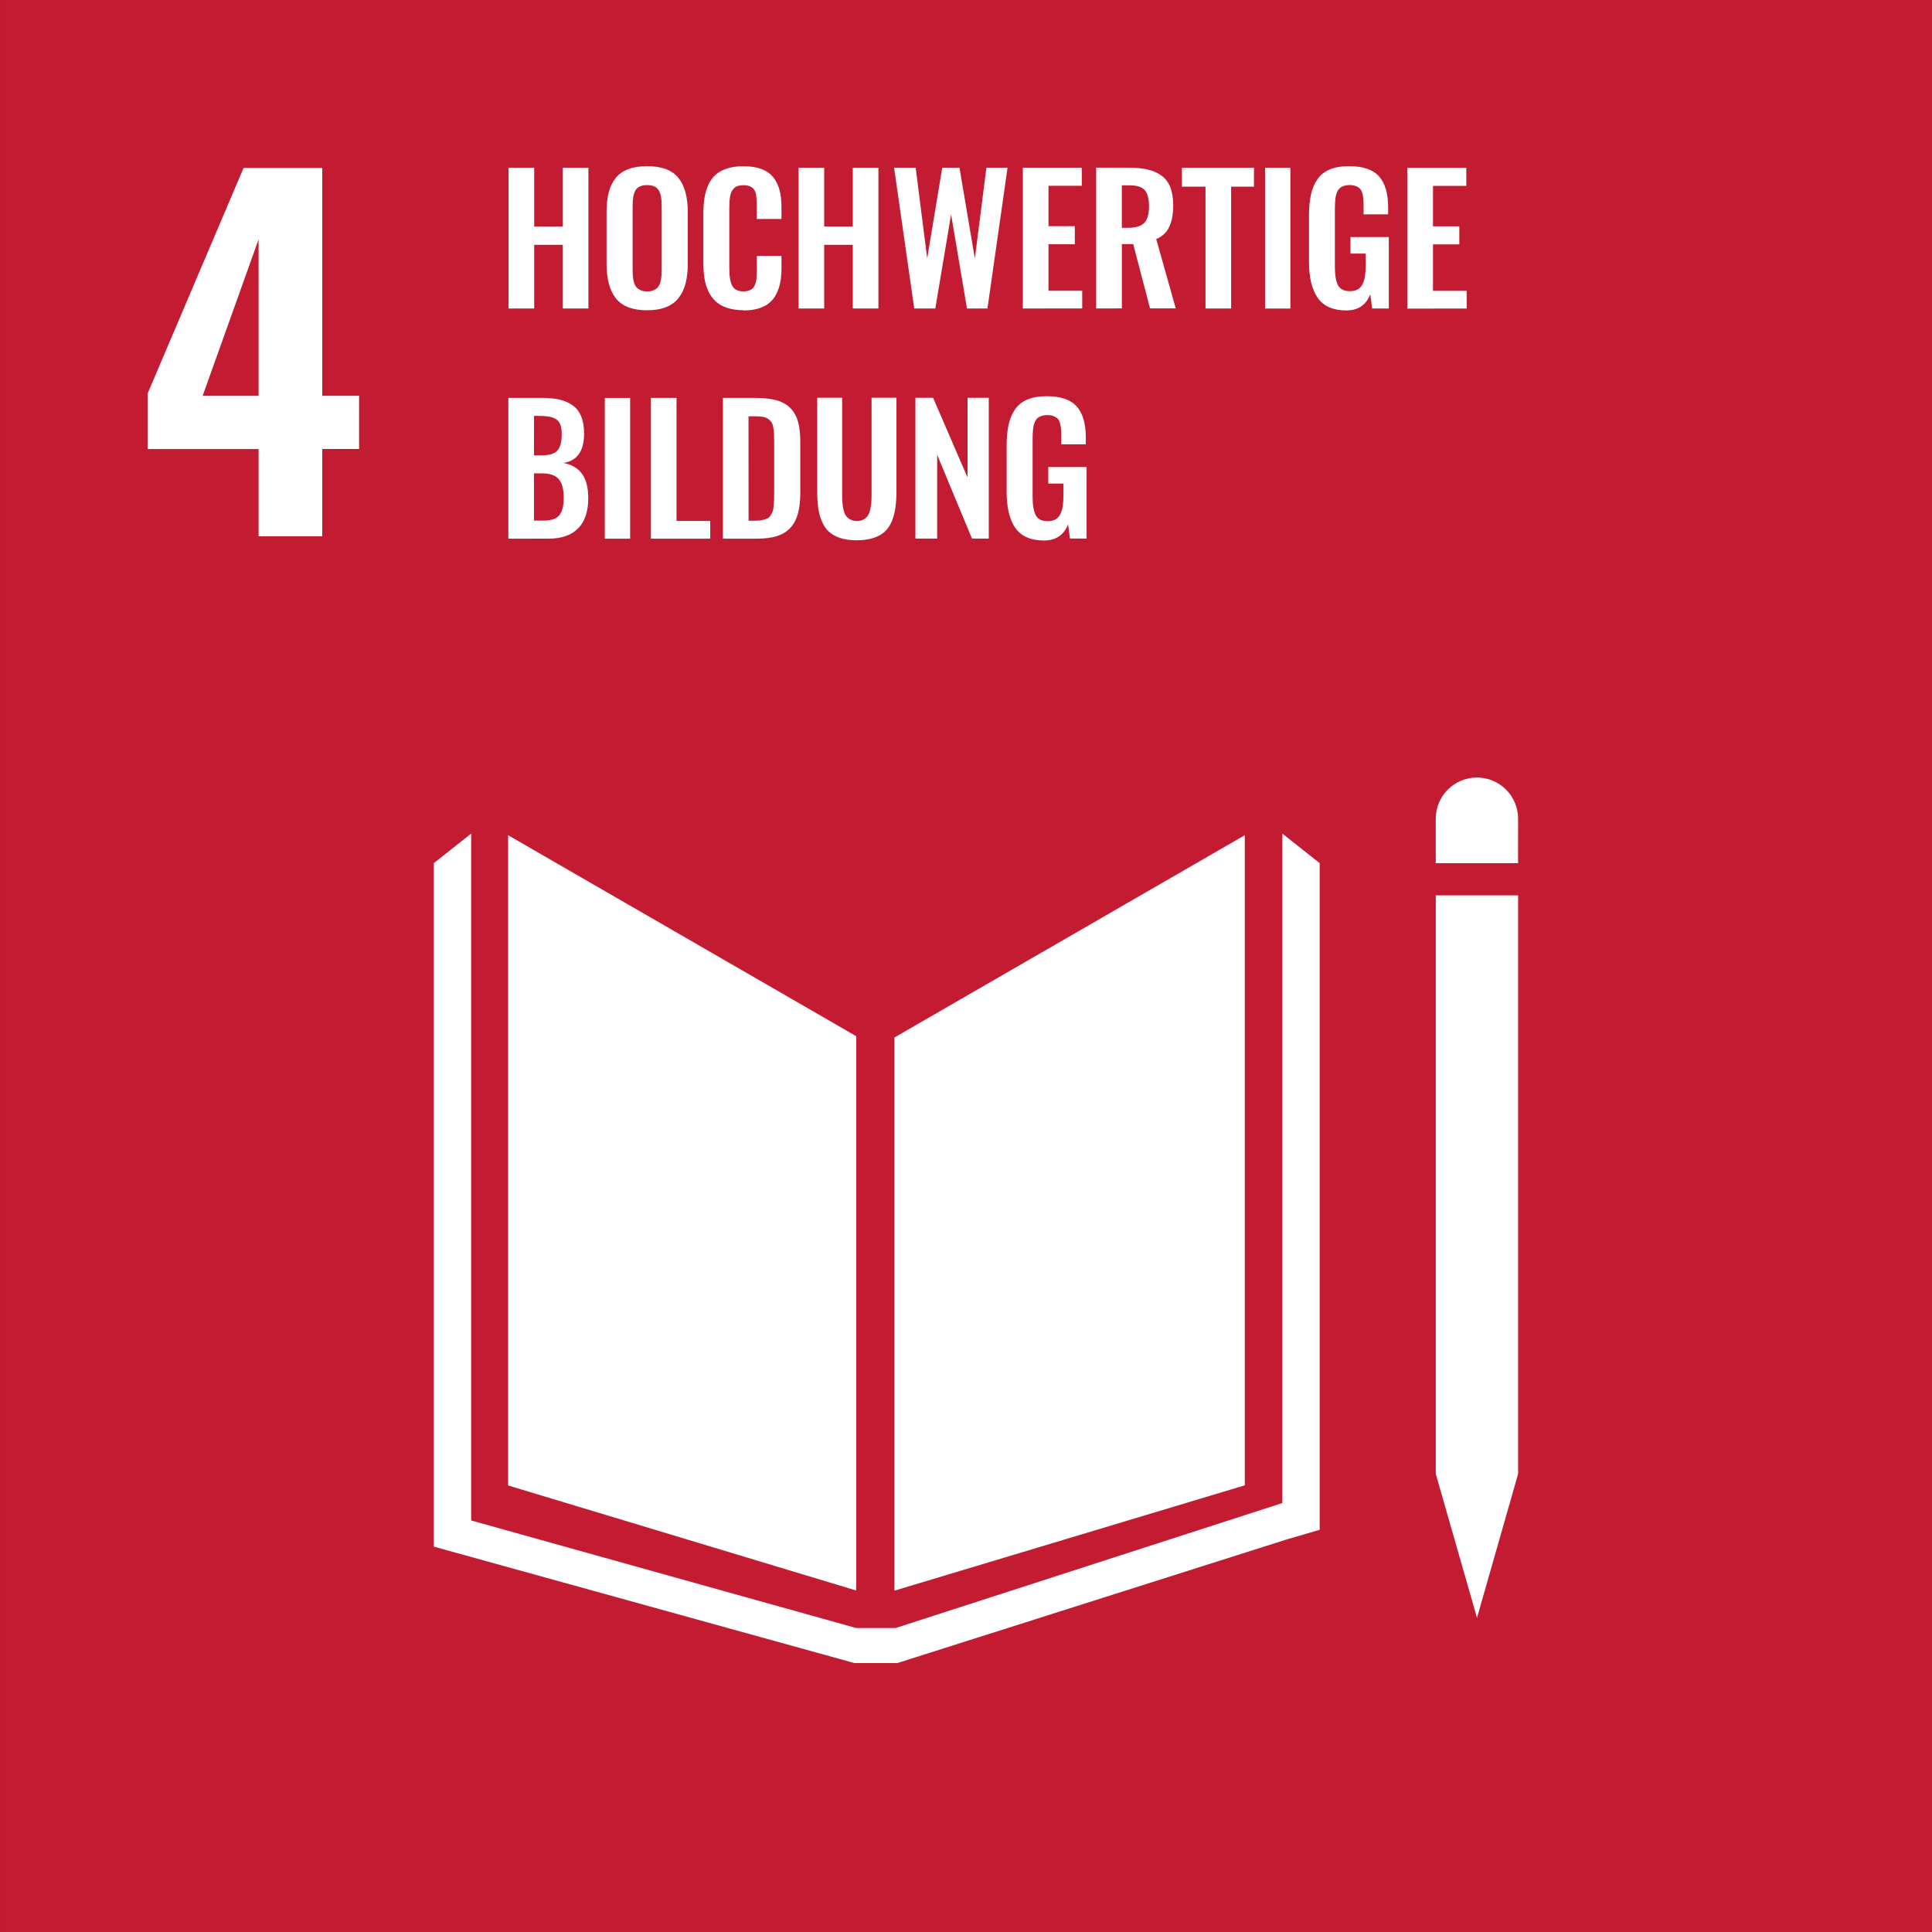
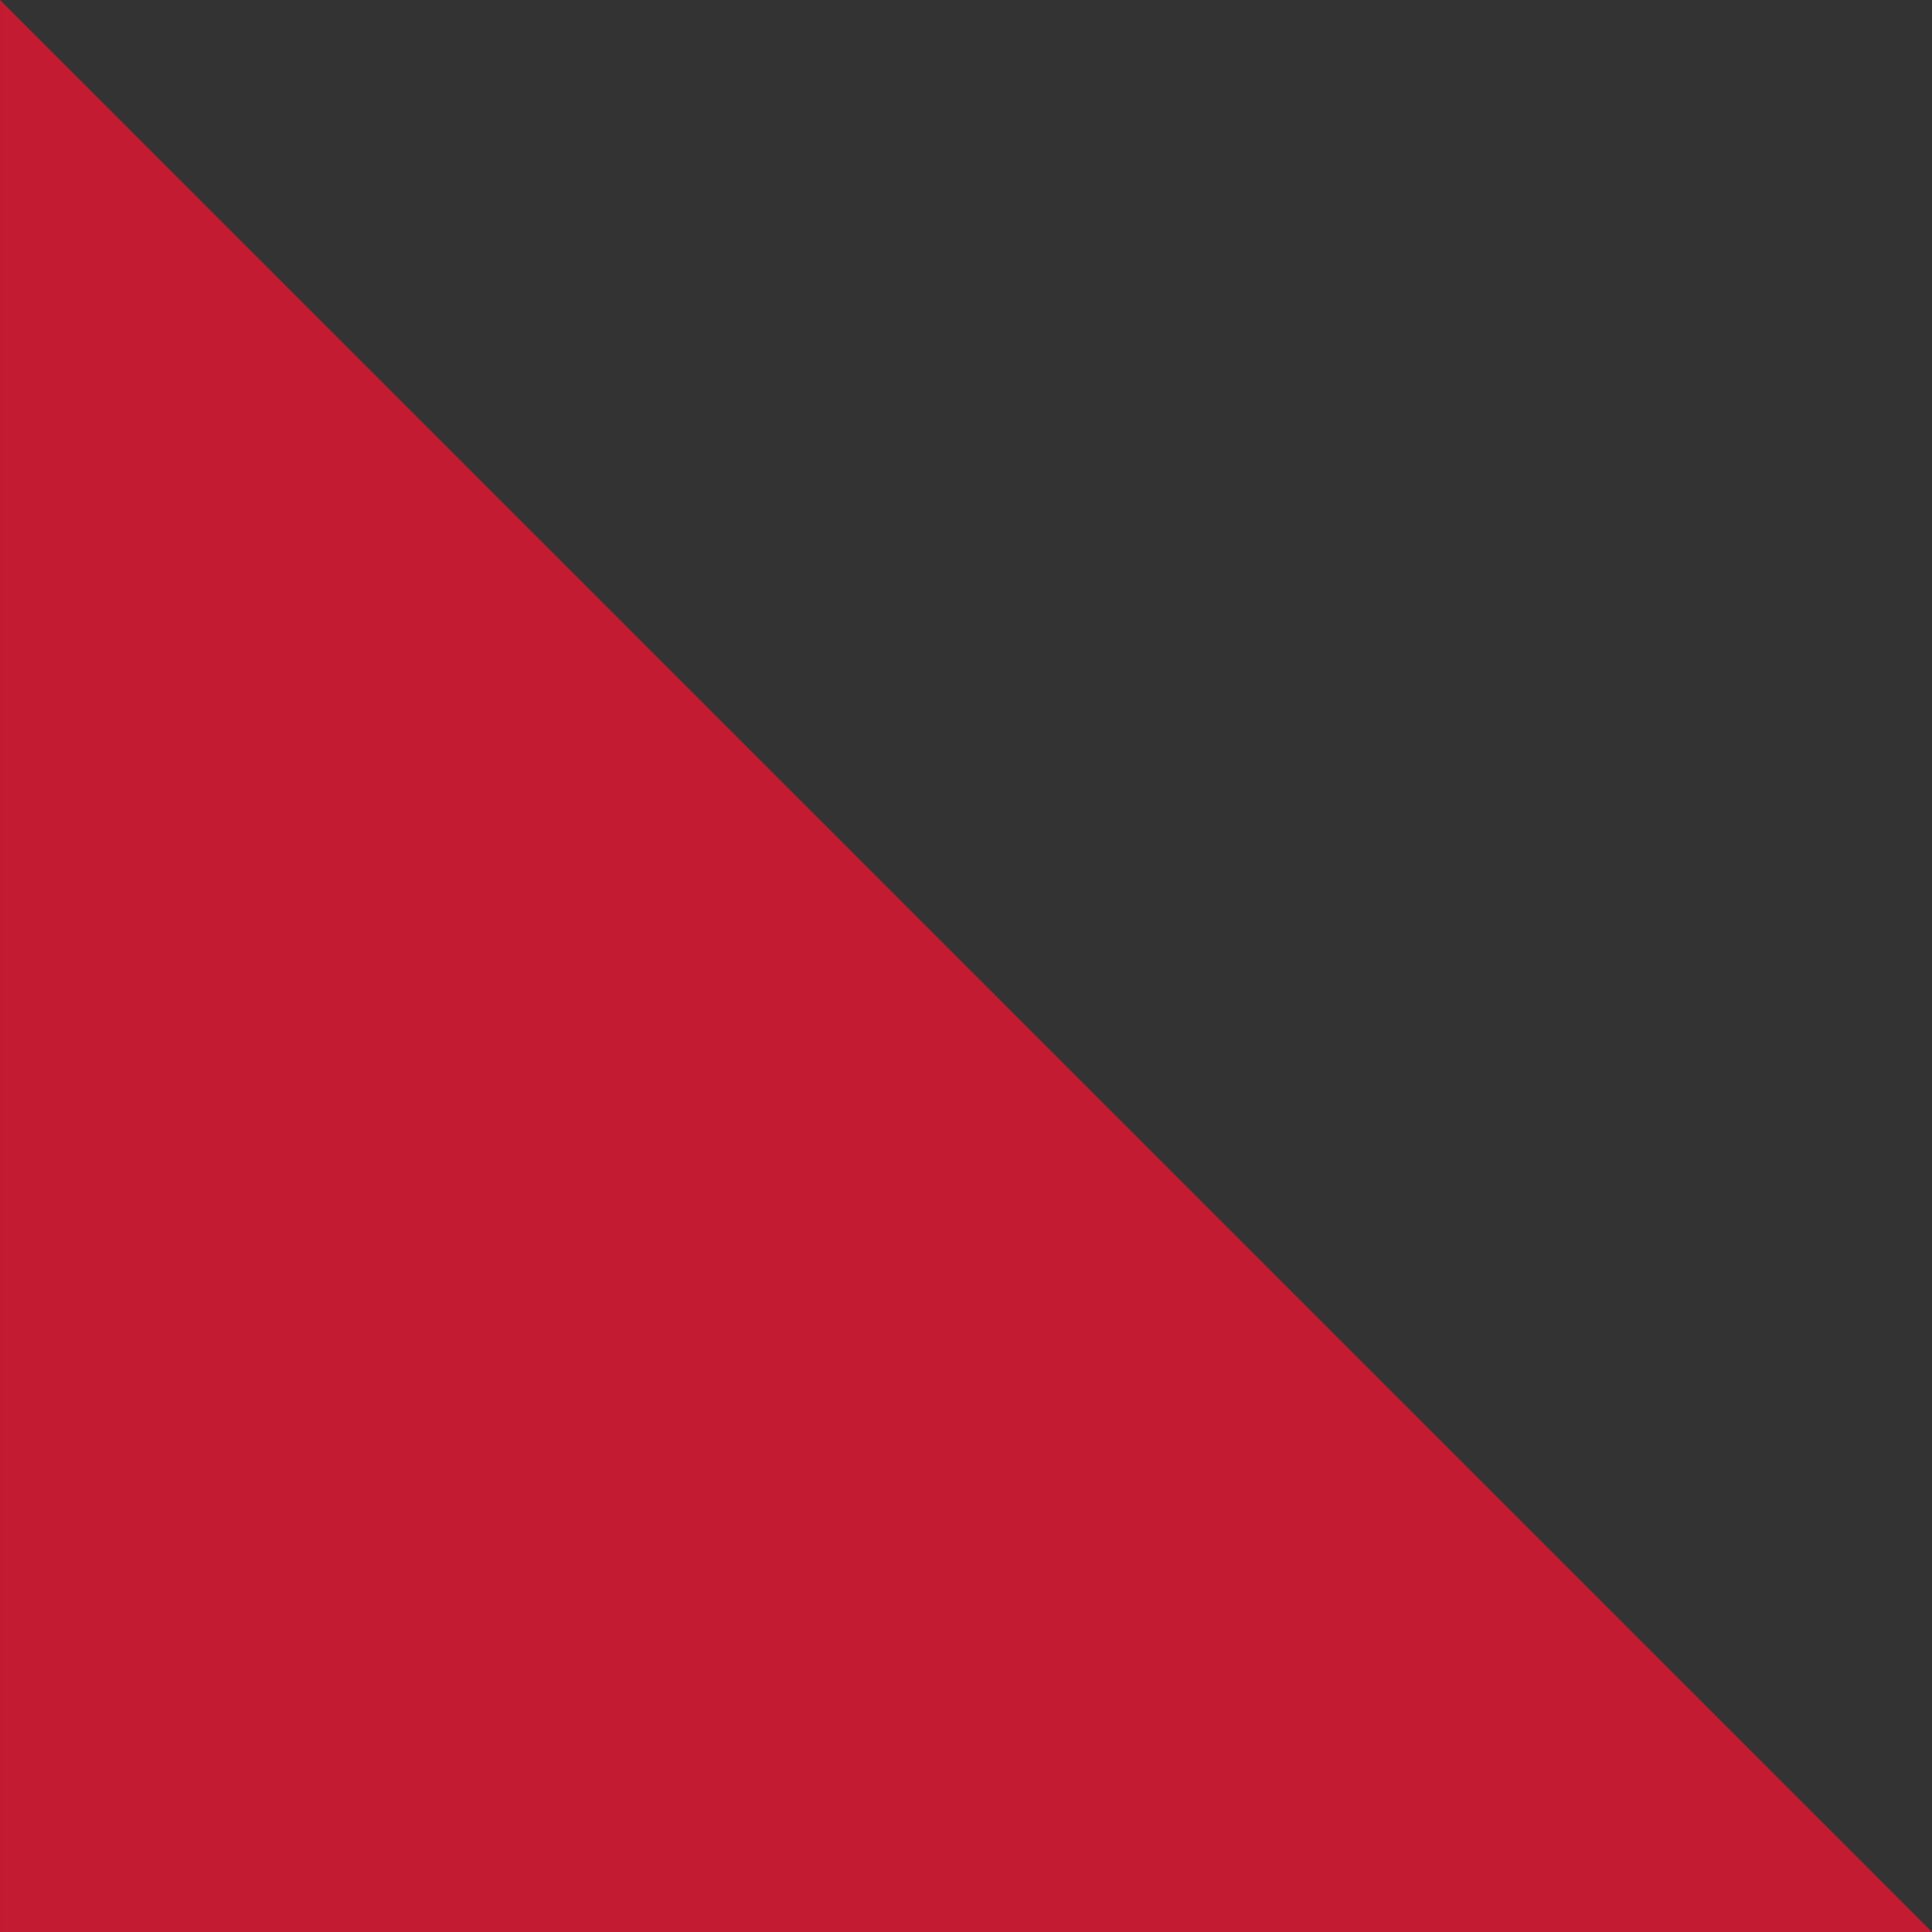
<svg xmlns="http://www.w3.org/2000/svg" xmlns:ns1="http://www.inkscape.org/namespaces/inkscape" xmlns:ns2="http://sodipodi.sourceforge.net/DTD/sodipodi-0.dtd" width="54.091mm" height="54.091mm" viewBox="0 0 54.091 54.091" version="1.1" id="svg1089" ns1:version="1.1.2 (b8e25be8, 2022-02-05)" ns2:docname="4.svg">
  <rect x="0" y="0" width="54.091" height="54.091" fill="#333333" stroke="none" />
  <defs id="defs1086" />
  <g ns1:label="Ebene 1" ns1:groupmode="layer" id="layer1" transform="translate(94.162,-125.539)">
-     <path d="m -40.07,179.63 h -54.091 v -54.091 h 54.091 z" fill="#c31b32" id="path828" style="stroke-width:0.265" />
-     <path d="m -51.659,148.462 c 0,-0.637 -0.516,-1.154 -1.152,-1.154 -0.638,0 -1.154,0.516 -1.154,1.154 v 1.243 h 2.305 z m -5.556,1.242 -1.045,-0.826 v 18.742 l -10.829,3.5 h -1.101 l -10.781,-3.012 v -19.23 l -1.045,0.826 v 19.137 l 11.776,3.26 h 1.2 l 10.865,-3.45 0.96,-0.282 z m 3.537,17.1 h -0.286 l 1.154,4.03 1.151,-4.03 h -0.287 0.287 v -16.197 h -2.305 v 16.197 z m -15.442,-12.218 v 15.487 l 9.809,-2.949 v -18.202 z m -1.07,-0.036 -9.746,-5.627 v 18.205 l 9.746,2.941 z m 5.262,-13.878 c -0.373,0 -0.641,-0.117 -0.805,-0.349 -0.164,-0.233 -0.246,-0.572 -0.246,-1.018 v -1.284 c 0,-0.226 0.018,-0.422 0.054,-0.586 0.035,-0.164 0.096,-0.308 0.18,-0.432 0.084,-0.124 0.2,-0.216 0.347,-0.278 0.147,-0.062 0.328,-0.093 0.542,-0.093 0.39,0 0.669,0.096 0.839,0.286 0.17,0.191 0.255,0.481 0.255,0.869 v 0.192 h -0.687 v -0.204 c 0,-0.087 -0.002,-0.158 -0.006,-0.214 -0.004,-0.055 -0.013,-0.111 -0.028,-0.168 -0.015,-0.056 -0.037,-0.099 -0.065,-0.13 -0.029,-0.03 -0.067,-0.054 -0.117,-0.074 -0.049,-0.019 -0.109,-0.029 -0.181,-0.029 -0.054,0 -0.102,0.007 -0.144,0.02 -0.042,0.013 -0.077,0.03 -0.106,0.05 -0.029,0.02 -0.053,0.048 -0.073,0.084 -0.02,0.036 -0.035,0.072 -0.045,0.106 -0.011,0.034 -0.018,0.078 -0.025,0.132 -0.005,0.054 -0.009,0.102 -0.01,0.143 -0.002,0.041 -0.003,0.094 -0.003,0.159 v 1.59 c 0,0.238 0.03,0.412 0.089,0.522 0.059,0.11 0.17,0.165 0.335,0.165 0.086,0 0.158,-0.016 0.216,-0.049 0.058,-0.033 0.103,-0.082 0.135,-0.147 0.033,-0.066 0.056,-0.141 0.069,-0.226 0.013,-0.085 0.02,-0.187 0.02,-0.308 v -0.323 h -0.425 v -0.463 h 1.073 v 2.002 h -0.466 l -0.052,-0.399 c -0.119,0.301 -0.342,0.452 -0.668,0.452 m -3.607,-0.052 v -3.942 h 0.495 l 0.965,2.232 v -2.232 h 0.594 v 3.942 h -0.47 l -0.975,-2.347 v 2.347 z m -1.639,0.048 c -0.176,0 -0.328,-0.021 -0.458,-0.062 -0.129,-0.041 -0.235,-0.099 -0.319,-0.174 -0.083,-0.074 -0.15,-0.17 -0.199,-0.287 -0.051,-0.116 -0.085,-0.242 -0.105,-0.378 -0.019,-0.136 -0.029,-0.293 -0.029,-0.472 v -2.618 h 0.697 v 2.691 c 0,0.092 0.002,0.17 0.007,0.235 0.004,0.065 0.015,0.133 0.031,0.204 0.016,0.071 0.038,0.128 0.068,0.171 0.029,0.043 0.07,0.078 0.121,0.107 0.051,0.028 0.114,0.043 0.187,0.043 0.073,0 0.135,-0.014 0.187,-0.043 0.051,-0.029 0.091,-0.064 0.119,-0.107 0.028,-0.043 0.05,-0.1 0.067,-0.171 0.017,-0.071 0.027,-0.139 0.031,-0.203 0.004,-0.064 0.006,-0.143 0.006,-0.237 v -2.691 h 0.697 v 2.618 c 0,0.179 -0.011,0.336 -0.03,0.472 -0.02,0.135 -0.054,0.261 -0.104,0.378 -0.05,0.117 -0.116,0.212 -0.198,0.287 -0.082,0.074 -0.188,0.132 -0.317,0.174 -0.13,0.041 -0.281,0.062 -0.455,0.062 M -73.204,140.117 h 0.204 c 0.071,0 0.134,-0.006 0.187,-0.019 0.054,-0.013 0.099,-0.027 0.136,-0.045 0.036,-0.017 0.067,-0.046 0.091,-0.085 0.025,-0.04 0.043,-0.076 0.056,-0.109 0.012,-0.033 0.022,-0.084 0.028,-0.151 0.006,-0.067 0.01,-0.125 0.012,-0.172 0.002,-0.047 0.002,-0.118 0.002,-0.211 v -1.441 c 0,-0.093 -0.002,-0.169 -0.005,-0.226 -0.003,-0.057 -0.011,-0.114 -0.023,-0.172 -0.012,-0.058 -0.029,-0.103 -0.052,-0.134 -0.023,-0.032 -0.054,-0.06 -0.091,-0.087 -0.038,-0.026 -0.086,-0.045 -0.143,-0.055 -0.057,-0.01 -0.126,-0.016 -0.207,-0.016 h -0.197 z m -0.718,0.504 v -3.942 h 0.918 c 0.238,0 0.437,0.024 0.597,0.071 0.16,0.048 0.289,0.123 0.385,0.226 0.097,0.103 0.165,0.23 0.205,0.379 0.041,0.15 0.061,0.334 0.061,0.553 v 1.422 c 0,0.225 -0.021,0.416 -0.062,0.573 -0.041,0.157 -0.109,0.29 -0.203,0.4 -0.095,0.109 -0.22,0.19 -0.377,0.241 -0.157,0.052 -0.349,0.077 -0.578,0.077 z m -2.017,-1.7e-4 v -3.942 h 0.718 v 3.445 h 0.944 v 0.497 z m -1.29,-3.941 h 0.709 v 3.941 h -0.709 z m -1.983,3.435 h 0.264 c 0.214,0 0.362,-0.05 0.445,-0.15 0.082,-0.1 0.123,-0.265 0.123,-0.495 0,-0.238 -0.046,-0.41 -0.139,-0.517 -0.093,-0.107 -0.248,-0.161 -0.467,-0.161 h -0.226 z m 0,-1.828 h 0.223 c 0.211,0 0.356,-0.045 0.435,-0.136 0.079,-0.09 0.119,-0.242 0.119,-0.456 0,-0.111 -0.013,-0.201 -0.039,-0.27 -0.026,-0.069 -0.069,-0.121 -0.132,-0.156 -0.061,-0.035 -0.13,-0.058 -0.205,-0.069 -0.075,-0.011 -0.176,-0.017 -0.301,-0.017 h -0.099 z m -0.718,2.334 v -3.942 h 0.965 c 0.183,0 0.342,0.017 0.476,0.049 0.136,0.033 0.256,0.086 0.362,0.161 0.105,0.075 0.185,0.179 0.239,0.313 0.054,0.133 0.08,0.294 0.079,0.482 -0.002,0.487 -0.195,0.758 -0.58,0.816 0.232,0.044 0.406,0.146 0.522,0.305 0.115,0.159 0.173,0.383 0.175,0.672 0.001,0.374 -0.093,0.658 -0.281,0.852 -0.189,0.194 -0.463,0.291 -0.825,0.291 z m 25.17,-6.442 v -3.942 h 1.65 v 0.506 h -0.932 v 1.132 h 0.737 v 0.506 h -0.737 v 1.3 h 0.944 v 0.497 z m -1.703,0.052 c -0.373,0 -0.641,-0.117 -0.804,-0.349 -0.164,-0.233 -0.247,-0.572 -0.247,-1.018 v -1.284 c 0,-0.227 0.018,-0.422 0.054,-0.586 0.035,-0.164 0.096,-0.308 0.18,-0.432 0.084,-0.124 0.2,-0.216 0.347,-0.278 0.147,-0.062 0.328,-0.093 0.542,-0.093 0.39,0 0.669,0.096 0.839,0.286 0.17,0.191 0.254,0.481 0.254,0.869 v 0.193 h -0.687 v -0.204 c 0,-0.087 -0.002,-0.158 -0.006,-0.214 -0.004,-0.055 -0.013,-0.111 -0.028,-0.168 -0.015,-0.056 -0.038,-0.099 -0.066,-0.13 -0.028,-0.03 -0.067,-0.054 -0.117,-0.074 -0.049,-0.019 -0.109,-0.029 -0.181,-0.029 -0.054,0 -0.102,0.007 -0.144,0.02 -0.042,0.013 -0.077,0.03 -0.106,0.05 -0.028,0.02 -0.053,0.048 -0.073,0.084 -0.02,0.036 -0.035,0.072 -0.045,0.106 -0.011,0.034 -0.018,0.078 -0.024,0.132 -0.005,0.054 -0.009,0.102 -0.011,0.143 -0.002,0.041 -0.003,0.094 -0.003,0.159 v 1.59 c 0,0.238 0.03,0.412 0.088,0.522 0.059,0.11 0.17,0.165 0.335,0.165 0.086,0 0.158,-0.016 0.216,-0.049 0.058,-0.033 0.103,-0.082 0.135,-0.147 0.033,-0.066 0.056,-0.141 0.069,-0.226 0.013,-0.085 0.02,-0.187 0.02,-0.308 v -0.323 h -0.426 v -0.463 h 1.073 v 2.002 h -0.466 l -0.052,-0.399 c -0.119,0.301 -0.342,0.452 -0.668,0.452 m -2.279,-3.994 h 0.709 v 3.942 h -0.709 z m -1.667,3.941 v -3.412 h -0.661 v -0.53 h 2.018 v 0.53 h -0.639 v 3.412 z m -2.343,-2.26 h 0.174 c 0.212,0 0.363,-0.045 0.453,-0.136 0.089,-0.09 0.134,-0.245 0.134,-0.463 0,-0.211 -0.039,-0.362 -0.117,-0.453 -0.077,-0.091 -0.22,-0.137 -0.427,-0.137 h -0.217 z m -0.718,2.258 v -3.942 h 0.904 c 0.208,0 0.386,0.017 0.535,0.051 0.149,0.034 0.278,0.091 0.389,0.171 0.11,0.08 0.193,0.189 0.247,0.326 0.054,0.137 0.082,0.305 0.082,0.503 0,0.247 -0.037,0.449 -0.111,0.606 -0.074,0.157 -0.195,0.271 -0.365,0.342 l 0.547,1.942 h -0.72 l -0.471,-1.8 h -0.318 v 1.8 z m -2.053,0.001 v -3.942 h 1.65 v 0.506 h -0.932 v 1.132 h 0.737 v 0.506 h -0.737 v 1.3 h 0.944 v 0.497 z m -3.041,0 -0.564,-3.942 h 0.604 l 0.323,2.541 0.421,-2.541 h 0.483 l 0.43,2.544 0.324,-2.544 h 0.592 l -0.563,3.942 h -0.573 l -0.445,-2.632 -0.442,2.632 z m -3.239,0 v -3.942 h 0.718 v 1.647 h 0.801 v -1.647 h 0.717 v 3.942 h -0.717 v -1.783 h -0.801 v 1.783 z m -1.543,0.048 c -0.169,0 -0.319,-0.021 -0.449,-0.064 -0.13,-0.043 -0.237,-0.102 -0.322,-0.178 -0.085,-0.076 -0.154,-0.17 -0.207,-0.283 -0.053,-0.112 -0.09,-0.233 -0.112,-0.362 -0.021,-0.129 -0.032,-0.275 -0.032,-0.436 v -1.374 c 0,-0.171 0.011,-0.323 0.033,-0.455 0.022,-0.132 0.06,-0.255 0.112,-0.368 0.053,-0.113 0.121,-0.206 0.206,-0.279 0.085,-0.073 0.192,-0.13 0.321,-0.171 0.129,-0.041 0.279,-0.061 0.45,-0.061 0.197,0 0.365,0.026 0.504,0.078 0.14,0.052 0.25,0.129 0.331,0.231 0.081,0.102 0.139,0.22 0.176,0.355 0.036,0.136 0.054,0.294 0.054,0.475 v 0.338 h -0.692 v -0.335 c 0,-0.197 -0.01,-0.329 -0.031,-0.397 -0.041,-0.133 -0.142,-0.204 -0.302,-0.214 h -0.038 c -0.061,0 -0.113,0.007 -0.158,0.021 -0.045,0.014 -0.082,0.037 -0.111,0.068 -0.029,0.031 -0.052,0.064 -0.069,0.099 -0.017,0.035 -0.03,0.08 -0.039,0.137 -0.009,0.056 -0.014,0.108 -0.017,0.156 -0.002,0.048 -0.003,0.108 -0.003,0.181 v 1.669 c 0,0.232 0.029,0.397 0.087,0.495 0.058,0.098 0.161,0.147 0.311,0.147 0.051,0 0.096,-0.006 0.134,-0.018 0.039,-0.012 0.071,-0.027 0.097,-0.045 0.026,-0.018 0.048,-0.044 0.067,-0.078 0.018,-0.034 0.032,-0.066 0.042,-0.095 0.009,-0.029 0.017,-0.07 0.022,-0.122 0.004,-0.052 0.007,-0.097 0.008,-0.133 0.001,-0.037 0.001,-0.086 0.001,-0.15 v -0.352 h 0.692 v 0.323 c 0,0.147 -0.01,0.28 -0.031,0.397 -0.02,0.118 -0.056,0.228 -0.106,0.331 -0.05,0.103 -0.114,0.189 -0.194,0.257 -0.079,0.068 -0.181,0.122 -0.304,0.161 -0.124,0.039 -0.267,0.058 -0.431,0.058 m -2.876,-0.564 c 0.05,0.02 0.11,0.031 0.179,0.031 0.07,0 0.13,-0.011 0.179,-0.031 0.049,-0.021 0.088,-0.048 0.118,-0.081 0.03,-0.033 0.053,-0.077 0.069,-0.131 0.017,-0.053 0.028,-0.108 0.033,-0.161 0.006,-0.054 0.009,-0.118 0.009,-0.193 V 131.307 c 0,-0.095 -0.005,-0.175 -0.014,-0.238 -0.01,-0.063 -0.028,-0.123 -0.056,-0.18 -0.028,-0.056 -0.07,-0.098 -0.125,-0.126 -0.055,-0.028 -0.126,-0.042 -0.212,-0.042 -0.085,0 -0.156,0.014 -0.212,0.042 -0.056,0.028 -0.098,0.07 -0.125,0.126 -0.027,0.056 -0.045,0.116 -0.055,0.18 -0.009,0.063 -0.014,0.143 -0.014,0.238 v 1.79 c 0,0.074 0.003,0.139 0.008,0.193 0.005,0.054 0.017,0.108 0.033,0.161 0.017,0.054 0.039,0.098 0.068,0.131 0.029,0.033 0.068,0.06 0.118,0.081 m 0.179,0.563 c -0.405,0 -0.696,-0.11 -0.872,-0.331 -0.176,-0.22 -0.264,-0.543 -0.264,-0.968 v -1.455 c 0,-0.209 0.02,-0.391 0.06,-0.544 0.04,-0.154 0.104,-0.287 0.191,-0.399 0.088,-0.113 0.206,-0.197 0.354,-0.254 0.147,-0.056 0.325,-0.084 0.532,-0.084 0.404,0 0.695,0.108 0.872,0.325 0.177,0.217 0.265,0.536 0.265,0.956 v 1.455 c 0,0.206 -0.021,0.387 -0.061,0.543 -0.04,0.156 -0.104,0.291 -0.192,0.406 -0.088,0.115 -0.206,0.202 -0.353,0.261 -0.147,0.059 -0.324,0.088 -0.531,0.088 m -3.881,-0.048 v -3.942 h 0.718 v 1.647 h 0.801 v -1.647 h 0.717 v 3.942 h -0.717 v -1.783 h -0.801 v 1.783 z m -6.998,2.444 v -4.38 l -1.566,4.38 z m 0,1.49 h -3.107 v -1.554 l 2.687,-6.316 h 2.203 v 6.379 h 1.031 v 1.49 h -1.031 v 2.445 h -1.783 z" fill="#ffffff" id="path864" style="stroke-width:0.265" />
+     <path d="m -40.07,179.63 h -54.091 v -54.091 z" fill="#c31b32" id="path828" style="stroke-width:0.265" />
  </g>
</svg>